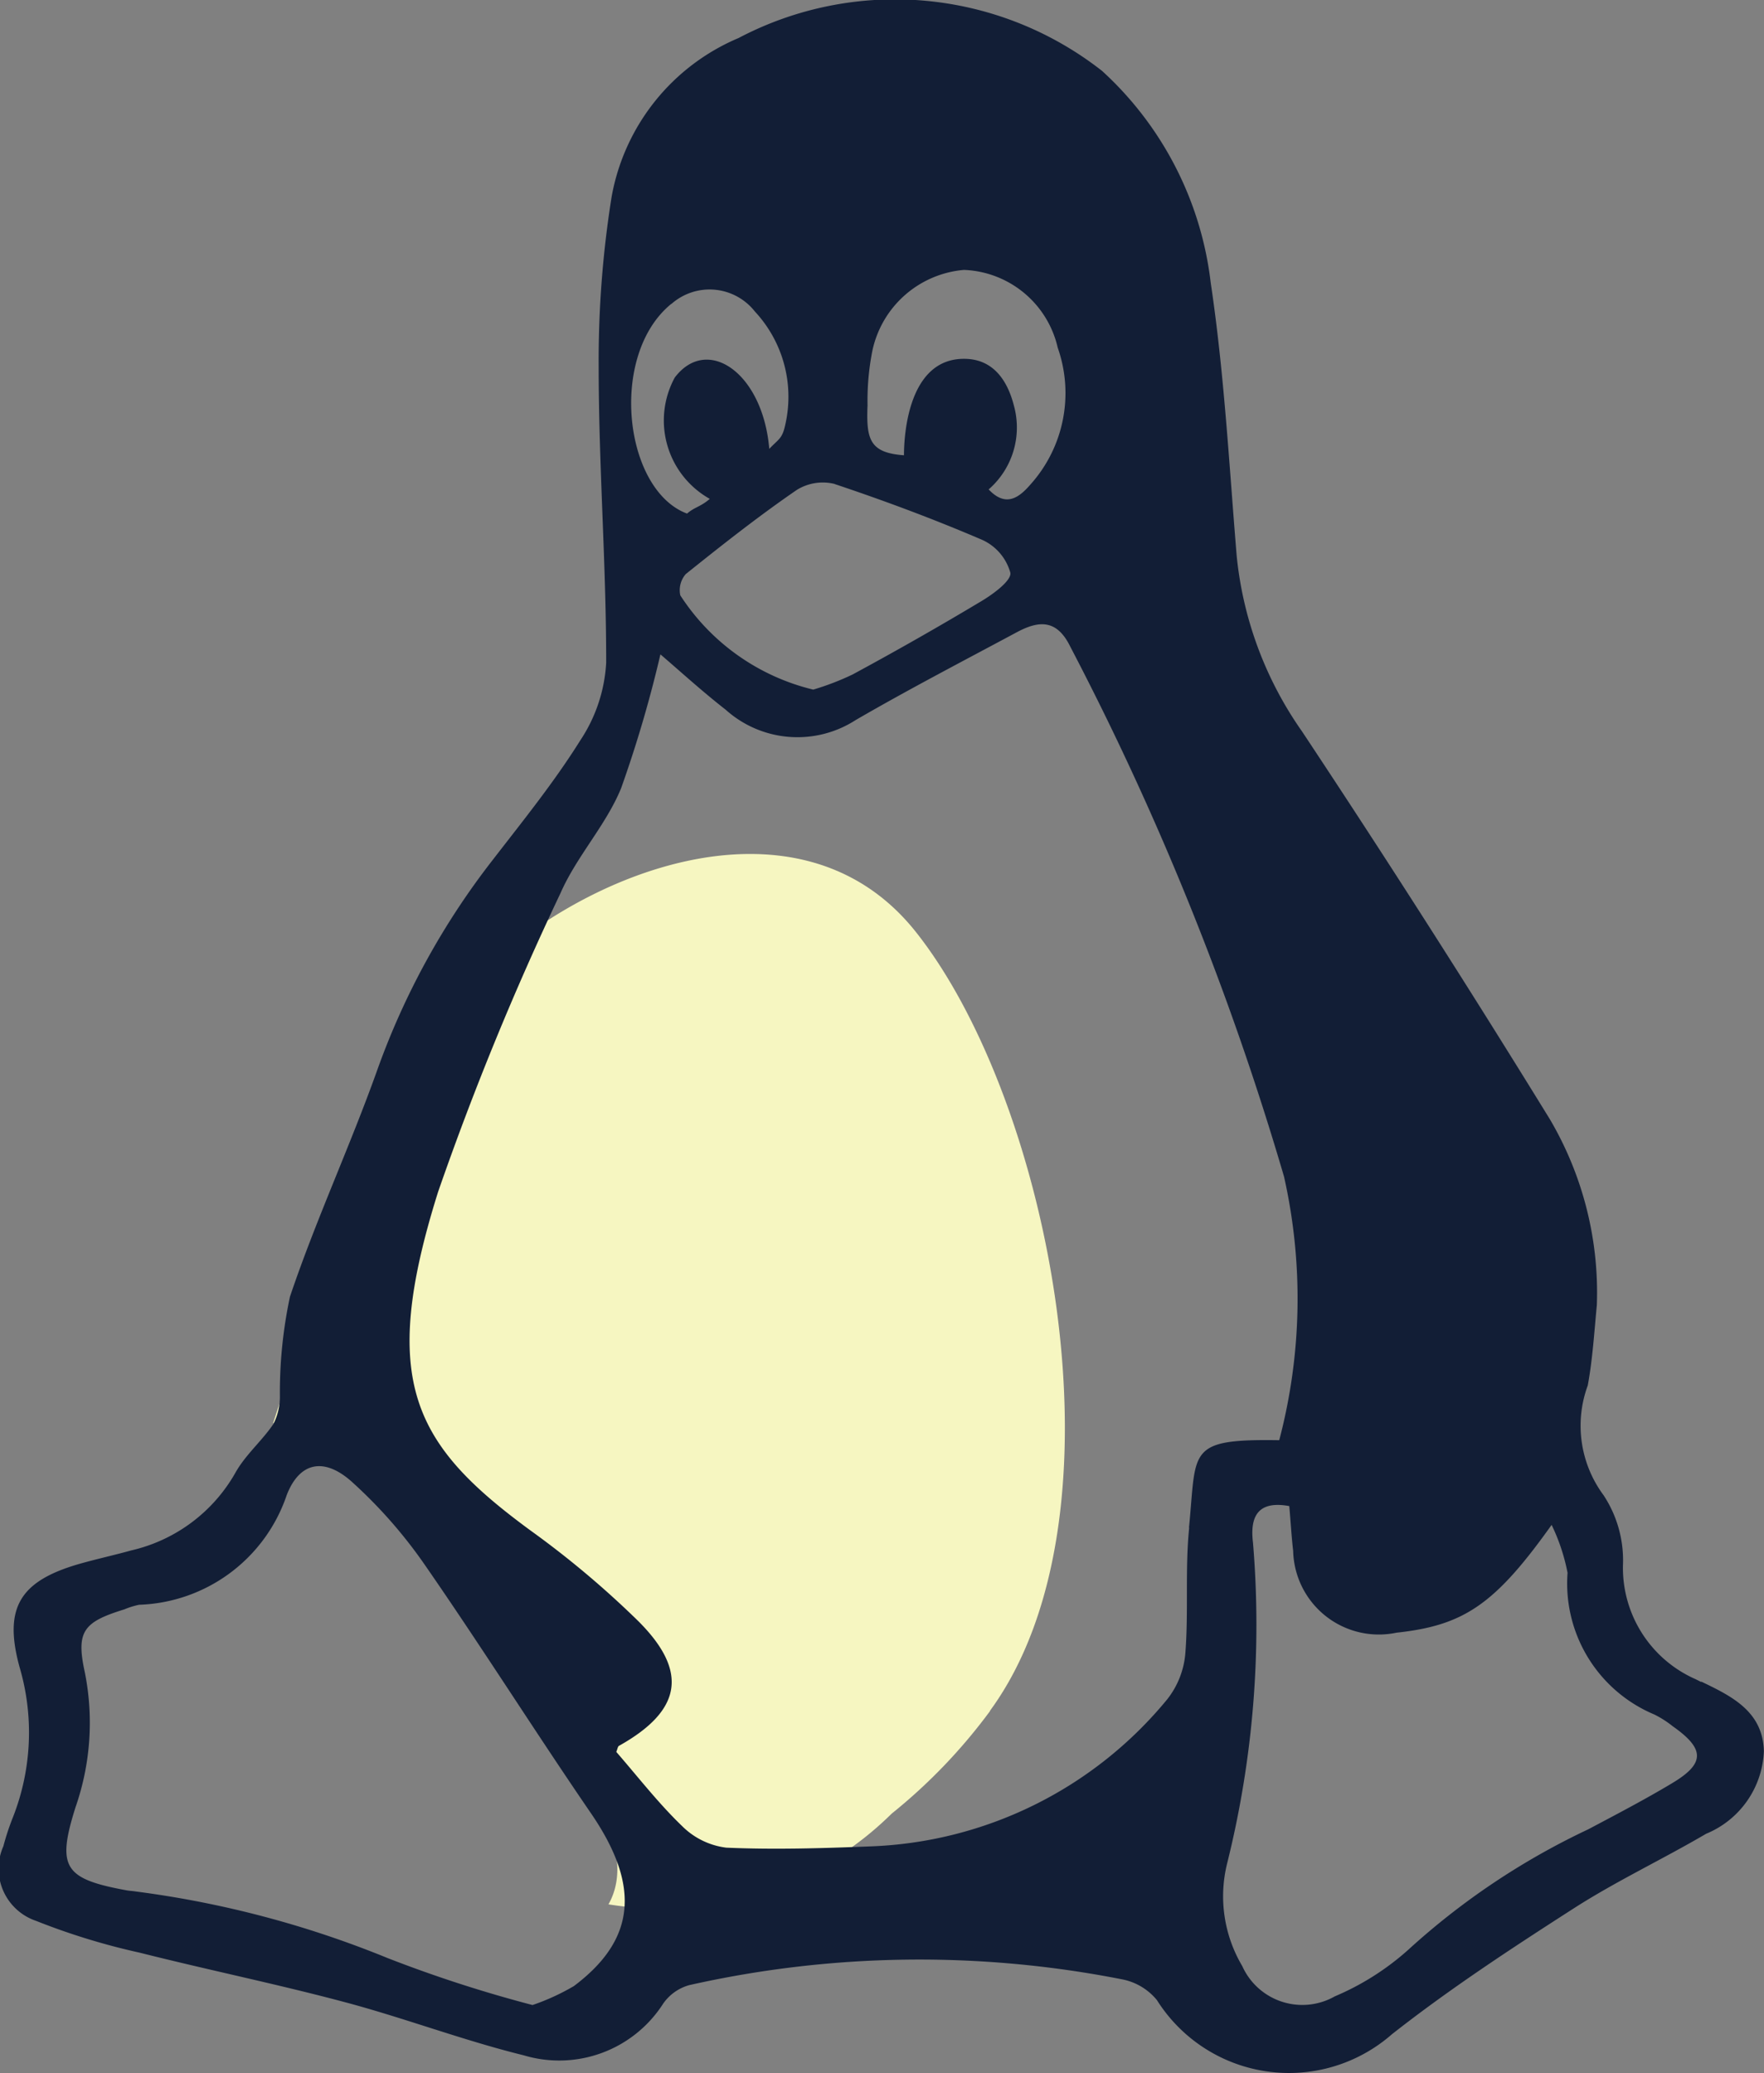
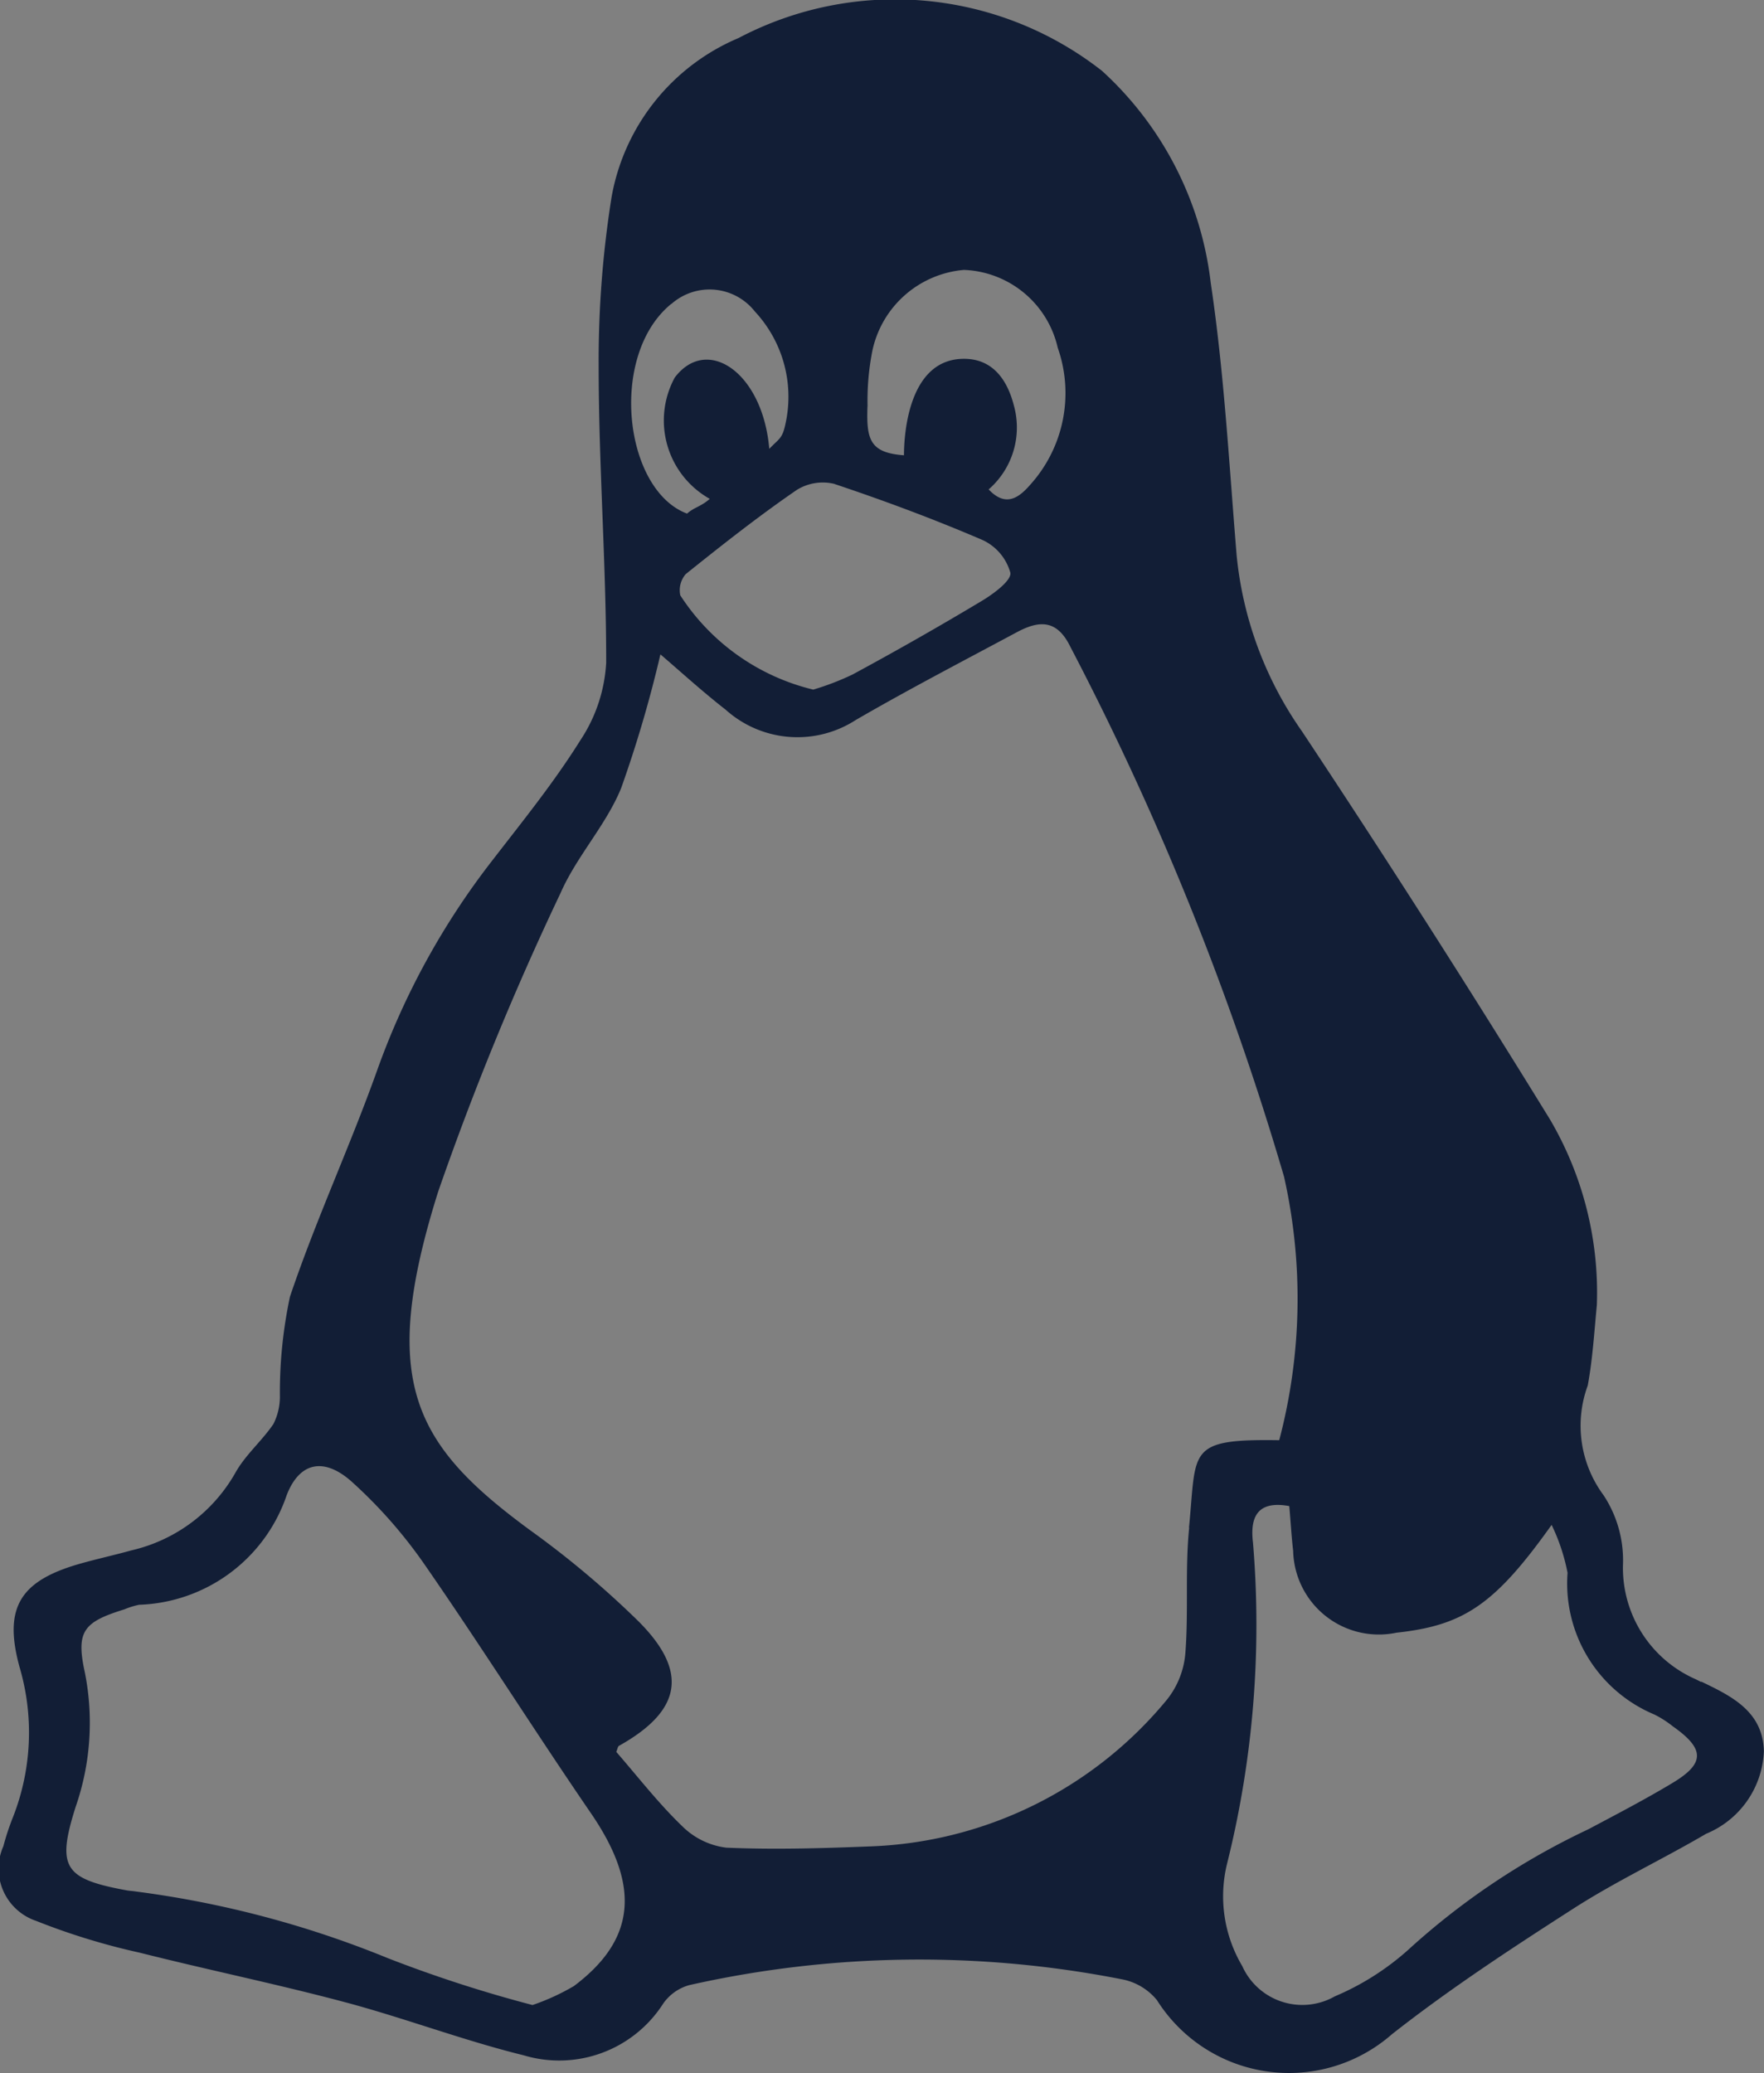
<svg xmlns="http://www.w3.org/2000/svg" width="27.226" height="32" viewBox="0 0 27.226 32">
  <rect x="0" y="0" width="27.226" height="32" fill="#808080" stroke="none" />
  <g id="Group_23891" data-name="Group 23891" transform="translate(-1166 -808)">
-     <path id="Path_7236" data-name="Path 7236" d="M29.507,63.971a8.507,8.507,0,0,1-1.518,1.583,5.066,5.066,0,0,1-4.371,1.4c.321-.564.05-1.335-.515-2.116C22.186,63.569,21.321,62.267,20.4,61a7.53,7.53,0,0,0-1.2-1.293c-.283-.237-.549-.3-.759-.176a45.154,45.154,0,0,1,2.408-5.962,4.386,4.386,0,0,1,.577-.762c1.64-1.768,5.111-3.158,6.934-.865,2.079,2.616,3.354,9.008,1.147,12.024" transform="translate(1151.773 770.439)" fill="#f6f6c1" />
    <path id="Path_7237" data-name="Path 7237" d="M26.259,25.962l-.086-.043a1.878,1.878,0,0,1-1.124-1.757,1.824,1.824,0,0,0-.3-1.085,1.8,1.8,0,0,1-.243-1.693c.075-.407.1-.826.14-1.24a5.277,5.277,0,0,0-.722-2.864q-1.863-3.028-3.829-5.992a5.685,5.685,0,0,1-1.008-2.712c-.116-1.4-.192-2.816-.4-4.208a5.25,5.25,0,0,0-1.678-3.274,5.181,5.181,0,0,0-5.61-.507,3.288,3.288,0,0,0-1.959,2.45A16.032,16.032,0,0,0,9.24,5.663c0,1.521.117,3.043.116,4.565a2.4,2.4,0,0,1-.4,1.2c-.407.651-.894,1.252-1.364,1.861A11.637,11.637,0,0,0,5.821,16.52C5.4,17.7,4.873,18.833,4.475,20.015a7.093,7.093,0,0,0-.155,1.549.942.942,0,0,1-.1.415c-.178.262-.433.477-.586.751a2.487,2.487,0,0,1-1.608,1.2c-.262.073-.528.131-.79.205-.925.263-1.188.675-.933,1.6a3.574,3.574,0,0,1-.1,2.305,3.849,3.849,0,0,0-.151.456.851.851,0,0,0,.505,1.152,10.388,10.388,0,0,0,1.6.491c1.053.266,2.118.484,3.167.764.927.247,1.829.591,2.759.82a1.905,1.905,0,0,0,2.154-.8.73.73,0,0,1,.4-.283,16.187,16.187,0,0,1,6.685-.089.918.918,0,0,1,.535.321,2.409,2.409,0,0,0,3.625.527c.89-.7,1.844-1.325,2.8-1.939.659-.424,1.375-.76,2.052-1.157a1.44,1.44,0,0,0,.89-1.274c-.015-.616-.5-.85-.968-1.075M13.39,6.265a3.949,3.949,0,0,1,.075-.854,1.582,1.582,0,0,1,1.413-1.245,1.545,1.545,0,0,1,1.447,1.2,2.112,2.112,0,0,1-.419,2.11c-.173.2-.378.363-.647.078a1.266,1.266,0,0,0,.388-1.3c-.1-.388-.319-.7-.734-.715-.9-.033-.961,1.19-.961,1.488-.527-.038-.582-.244-.563-.756m-.507,1.2c.771.258,1.536.543,2.283.864a.789.789,0,0,1,.429.505c.019.12-.257.324-.436.432q-.987.592-2,1.139a4.136,4.136,0,0,1-.606.233A3.39,3.39,0,0,1,10.5,9.189a.378.378,0,0,1,.084-.328c.56-.449,1.125-.895,1.715-1.3a.761.761,0,0,1,.588-.09M10.362,4.692a.889.889,0,0,1,1.289.116,1.931,1.931,0,0,1,.47,1.743c-.047.223-.1.221-.248.377-.1-1.182-.961-1.759-1.459-1.1A1.387,1.387,0,0,0,10.955,7.7c-.142.123-.235.126-.351.227-.974-.363-1.216-2.446-.242-3.238M8.853,30.657a3.468,3.468,0,0,1-.634.29,20.381,20.381,0,0,1-2.232-.723A15.535,15.535,0,0,0,2.1,29.195c-.048-.008-.1-.01-.144-.018C.99,29,.871,28.825,1.167,27.89a3.963,3.963,0,0,0,.142-2.079c-.139-.636-.019-.776.61-.971a1.244,1.244,0,0,1,.229-.071,2.492,2.492,0,0,0,2.277-1.692c.2-.517.58-.584,1-.211A7.376,7.376,0,0,1,6.56,24.158c.874,1.261,1.693,2.562,2.561,3.829.763,1.114.7,1.946-.267,2.67m9.5-7.077c-.065.637-.009,1.284-.058,1.923a1.319,1.319,0,0,1-.279.723,6.217,6.217,0,0,1-4.6,2.273c-.736.029-1.474.051-2.208.019a1.168,1.168,0,0,1-.68-.332c-.368-.354-.684-.763-1.017-1.146.018-.042.022-.083.042-.094.967-.541,1.081-1.147.291-1.931a14.408,14.408,0,0,0-1.655-1.391c-1.8-1.32-2.351-2.293-1.428-5.229a45.527,45.527,0,0,1,1.891-4.614c.248-.565.7-1.045.933-1.614a18.994,18.994,0,0,0,.607-2.067c.284.242.634.563,1.007.854a1.658,1.658,0,0,0,2.008.159c.817-.474,1.657-.91,2.49-1.357.336-.179.613-.2.82.223a44.882,44.882,0,0,1,3.3,8.182,8.58,8.58,0,0,1-.074,4.068c-1.441-.022-1.273.154-1.393,1.35m7.462,3.941c-.425.255-.866.485-1.3.715A11.193,11.193,0,0,0,21.729,30.1a4.082,4.082,0,0,1-1.127.713,1.016,1.016,0,0,1-1.429-.468,2.109,2.109,0,0,1-.234-1.58,15.243,15.243,0,0,0,.4-4.954c-.042-.347.03-.663.56-.565.022.246.034.47.06.691A1.323,1.323,0,0,0,21.554,25.2c1.039-.112,1.519-.434,2.394-1.664a3,3,0,0,1,.246.74,2.193,2.193,0,0,0,1.34,2.187,1.576,1.576,0,0,1,.283.181c.5.351.5.574-.006.877" transform="translate(1166 808)" fill="#121e36" />
  </g>
</svg>